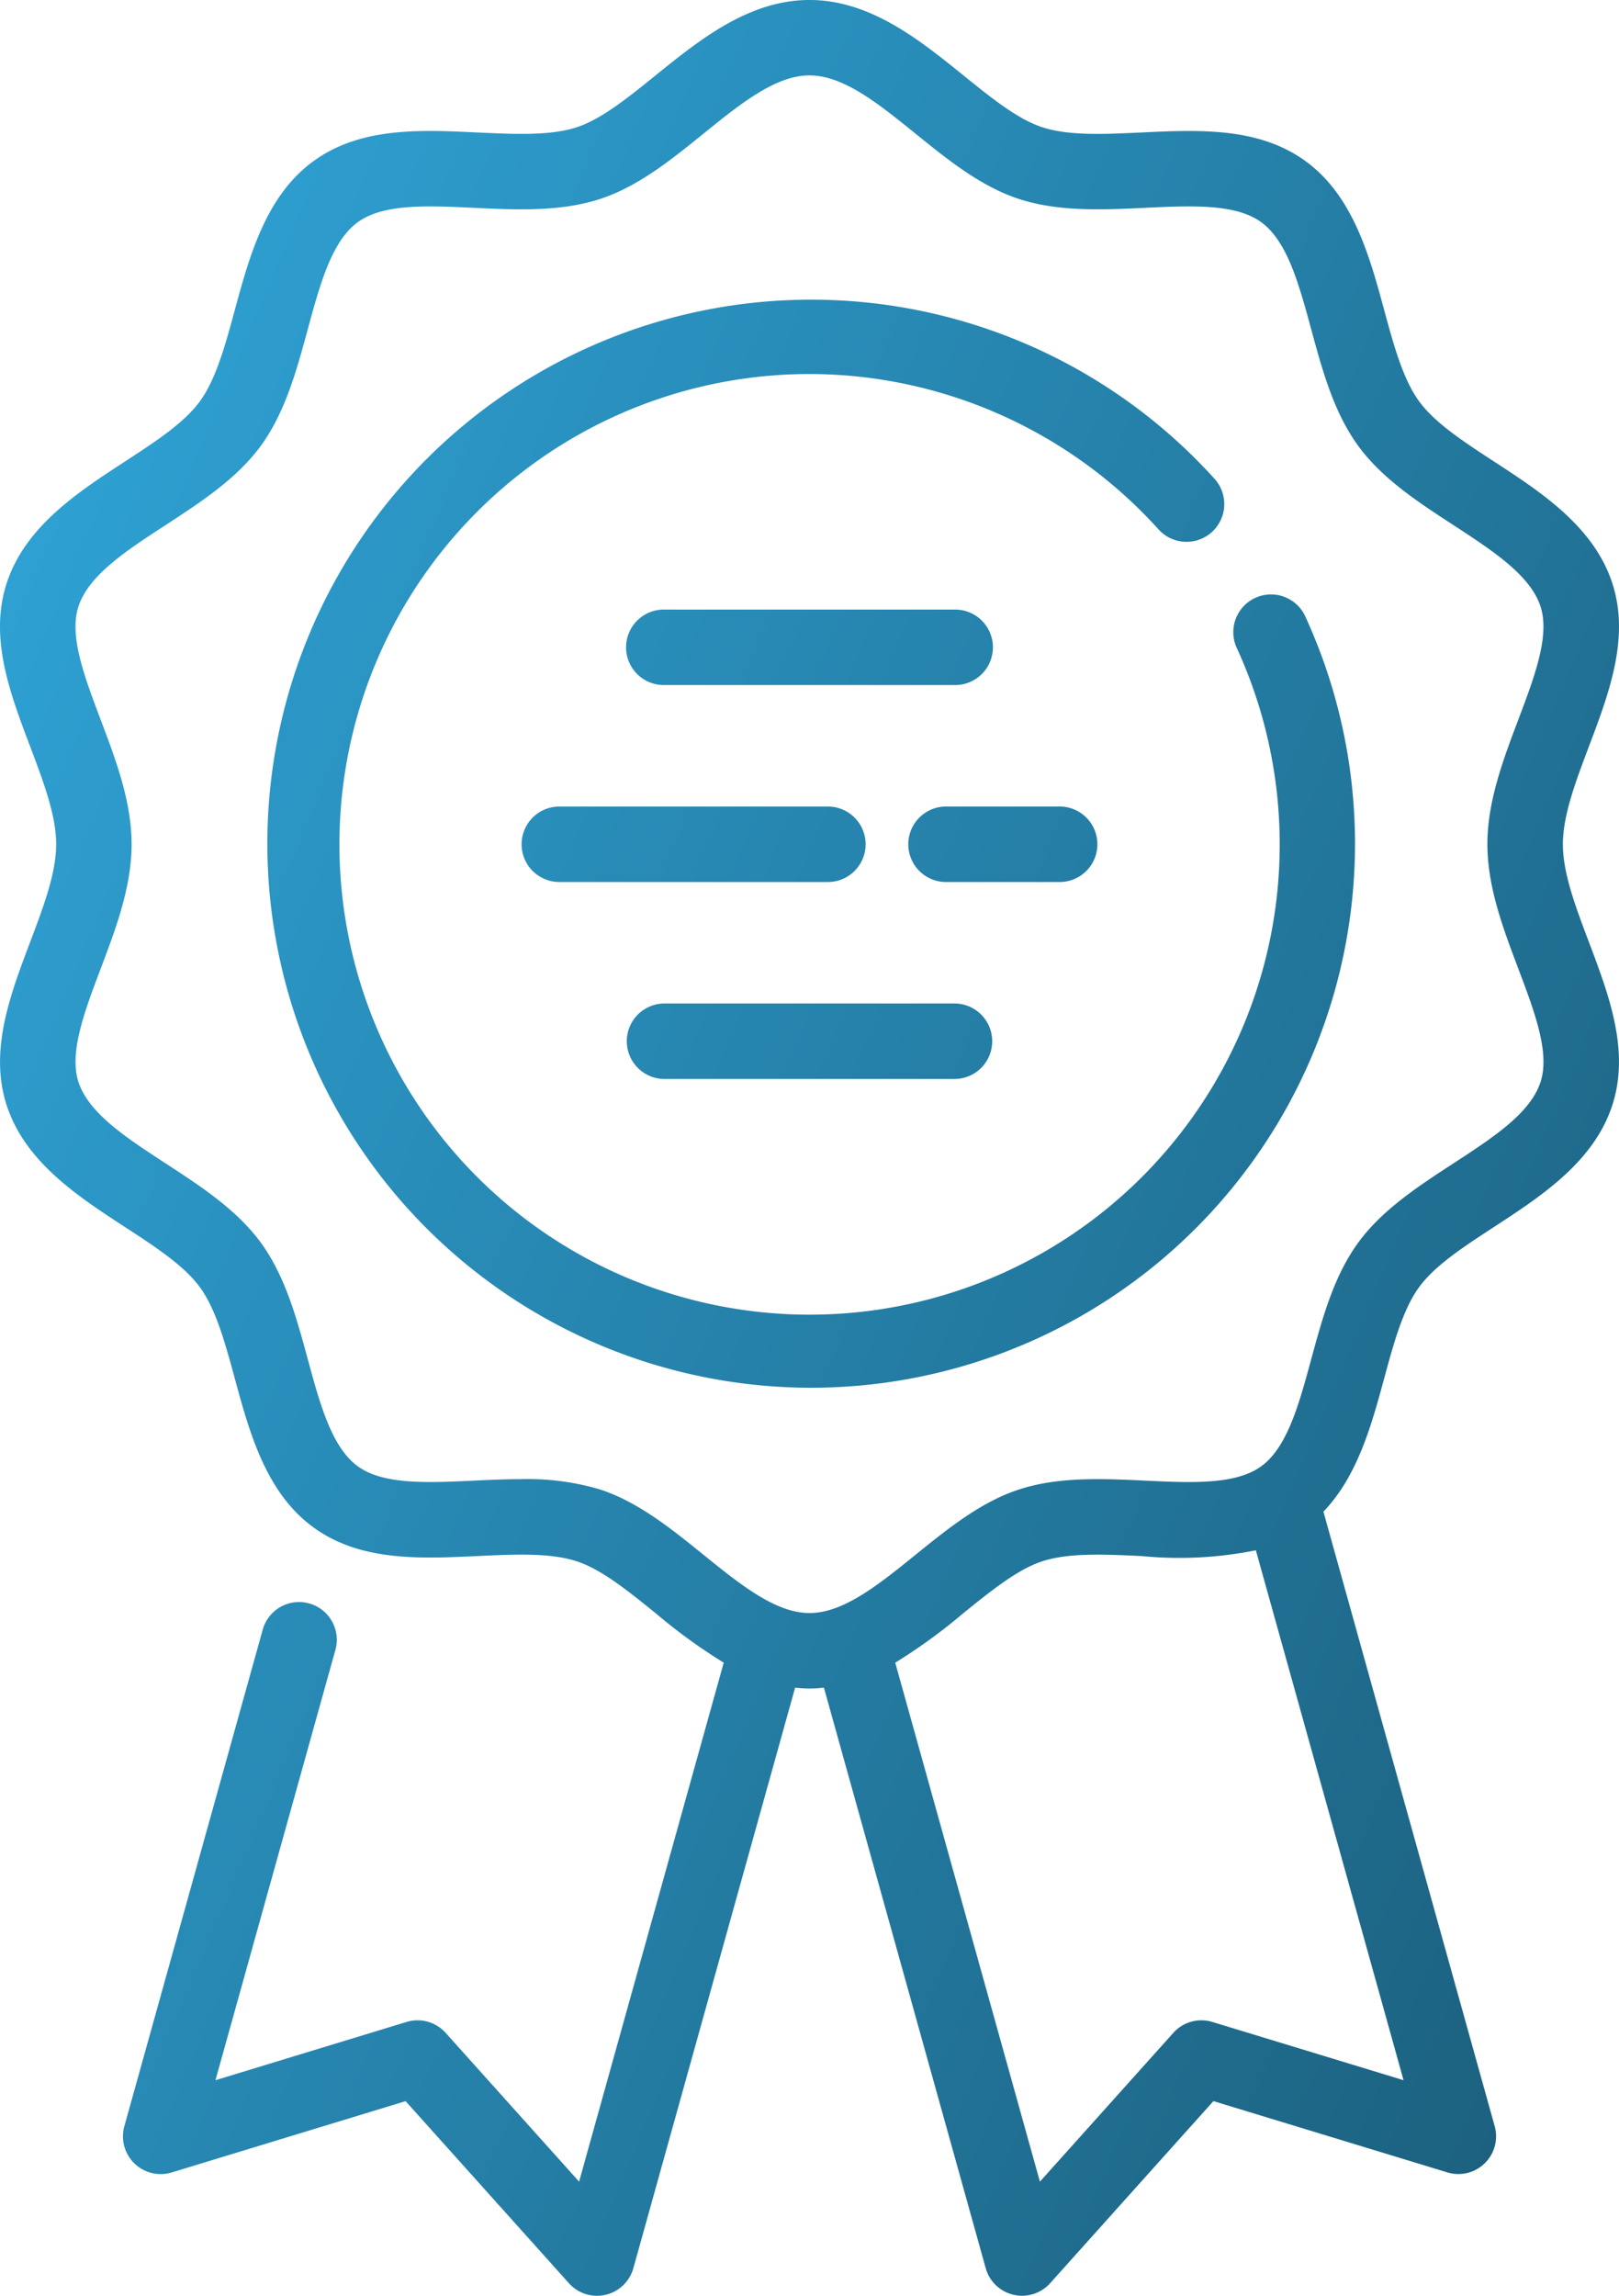
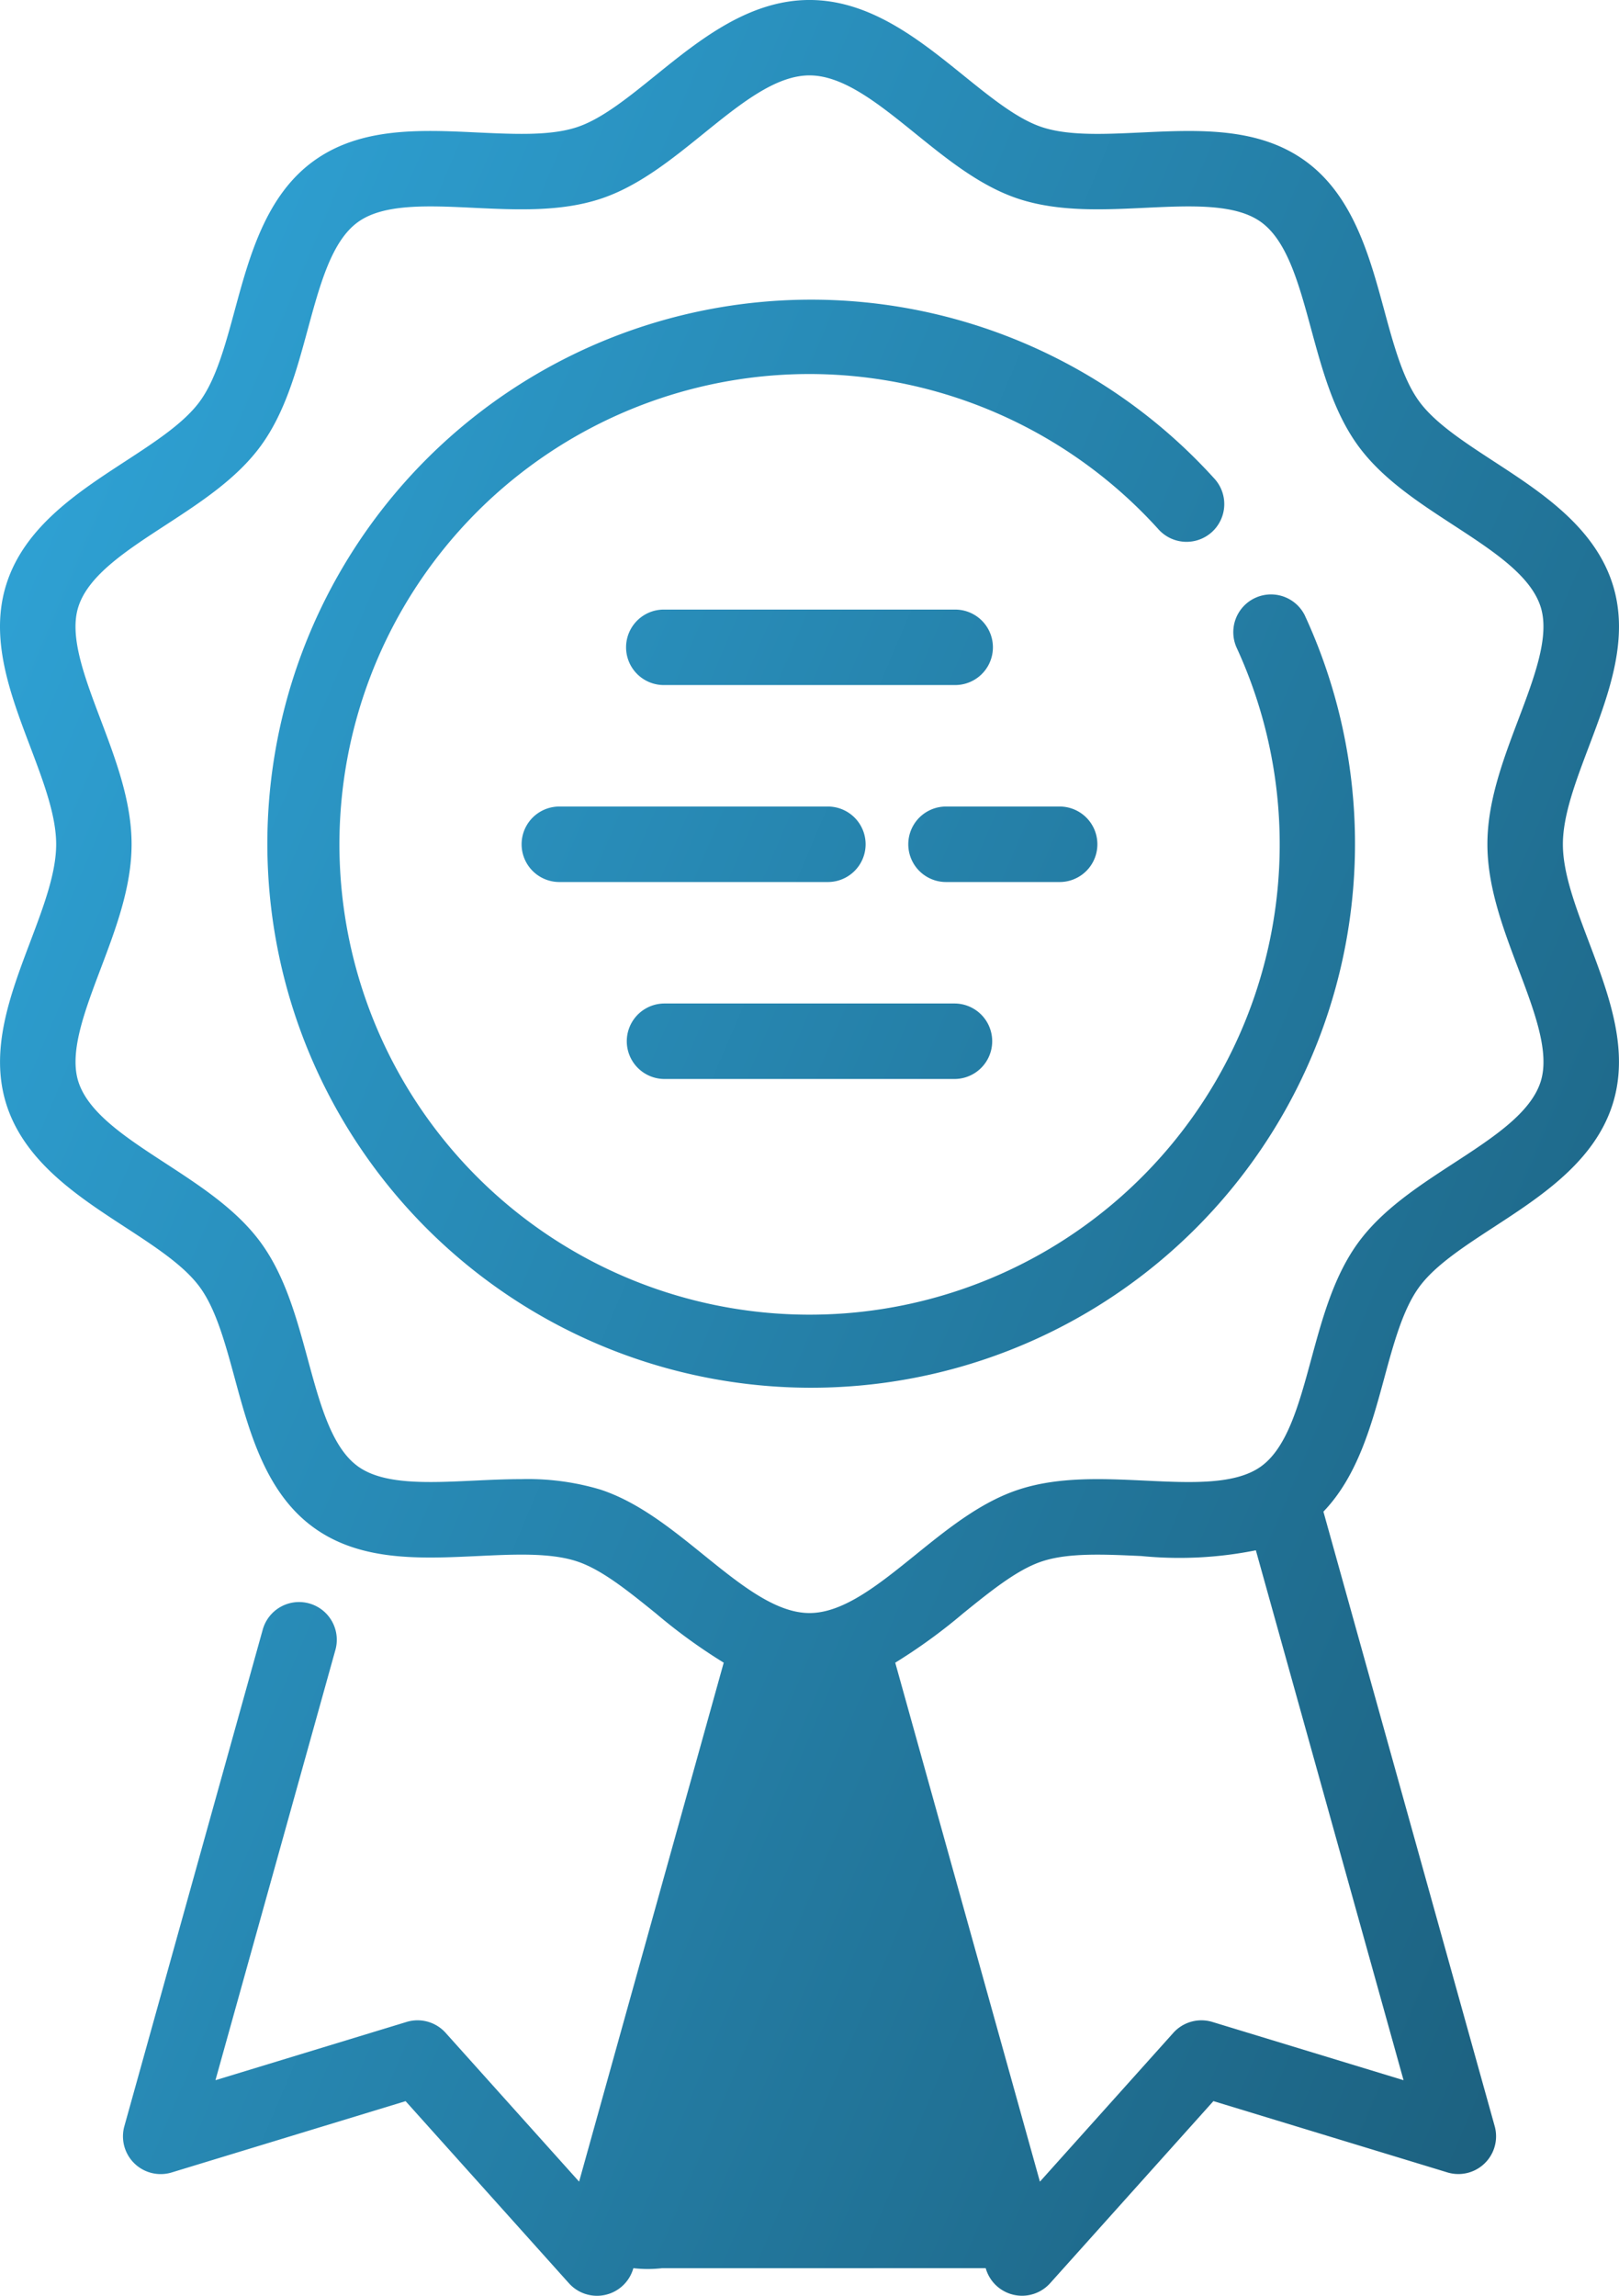
<svg xmlns="http://www.w3.org/2000/svg" width="117.109" height="166" viewBox="0 0 117.109 166">
  <defs>
    <linearGradient id="linear-gradient" x1="-0.116" y1="0.109" x2="1.079" y2="0.954" gradientUnits="objectBoundingBox">
      <stop offset="0" stop-color="#33b2ea" />
      <stop offset="1" stop-color="#1a5975" />
    </linearGradient>
  </defs>
-   <path id="Caminho_10575" data-name="Caminho 10575" d="M1535.127,1051.527a2.729,2.729,0,0,0-4.955,2.287,34.007,34.007,0,1,1-30.889-19.77,34.075,34.075,0,0,1,25.218,11.2,2.729,2.729,0,1,0,4.046-3.662,39.337,39.337,0,1,0,6.58,9.95Zm18.652,16.519c0-2.089.914-4.508,1.882-7.069,1.462-3.866,2.973-7.864,1.695-11.8-1.331-4.1-5.156-6.591-8.531-8.79-2.216-1.444-4.31-2.808-5.45-4.376-1.165-1.6-1.828-4.038-2.529-6.619-1.049-3.86-2.238-8.234-5.676-10.736-3.4-2.476-7.714-2.273-11.883-2.077-2.693.127-5.237.247-7.159-.377-1.789-.581-3.7-2.128-5.728-3.765-3.154-2.548-6.73-5.438-11.117-5.438s-7.963,2.89-11.117,5.439c-2.025,1.637-3.939,3.184-5.727,3.765-1.923.624-4.467.5-7.16.377-4.169-.2-8.48-.4-11.883,2.077-3.438,2.5-4.627,6.876-5.676,10.736-.7,2.581-1.364,5.019-2.529,6.619-1.14,1.568-3.234,2.932-5.451,4.376-3.374,2.2-7.2,4.69-8.53,8.789-1.278,3.935.234,7.933,1.7,11.8.968,2.561,1.882,4.98,1.882,7.069s-.914,4.507-1.882,7.068c-1.462,3.867-2.973,7.865-1.7,11.8,1.331,4.1,5.156,6.591,8.53,8.789,2.217,1.445,4.311,2.809,5.451,4.376,1.165,1.6,1.827,4.039,2.529,6.619,1.049,3.86,2.238,8.235,5.676,10.736,3.4,2.477,7.714,2.273,11.883,2.077,2.692-.128,5.236-.247,7.159.377,1.789.581,3.7,2.128,5.728,3.765a39.909,39.909,0,0,0,4.913,3.567l-10.461,37.525-9.655-10.759a2.728,2.728,0,0,0-2.826-.788l-13.823,4.212,8.667-31.079a2.729,2.729,0,1,0-5.257-1.466l-10,35.873a2.729,2.729,0,0,0,3.424,3.343l16.919-5.156,11.816,13.168a2.727,2.727,0,0,0,2.031.906,2.682,2.682,0,0,0,.621-.072,2.727,2.727,0,0,0,2.007-1.924l11.7-41.973a9.966,9.966,0,0,0,1.043.06,10.22,10.22,0,0,0,1.042-.06L1512.029,1171a2.729,2.729,0,0,0,4.66,1.089l11.811-13.167,16.923,5.155a2.728,2.728,0,0,0,3.423-3.342l-12.389-44.435c2.469-2.563,3.483-6.275,4.388-9.607.7-2.58,1.364-5.018,2.529-6.619,1.14-1.567,3.234-2.931,5.45-4.375,3.375-2.2,7.2-4.691,8.531-8.789,1.277-3.935-.234-7.933-1.695-11.8C1554.692,1072.554,1553.779,1070.135,1553.779,1068.046Zm-11.525,89.365-13.827-4.212a2.729,2.729,0,0,0-2.827.788l-9.65,10.759-10.465-37.525a40.017,40.017,0,0,0,4.915-3.569c2.025-1.636,3.938-3.183,5.728-3.764,1.923-.625,4.466-.5,7.159-.378a28.087,28.087,0,0,0,8.283-.415Zm9.911-72.182c-.735,2.265-3.447,4.032-6.319,5.9-2.533,1.65-5.152,3.356-6.884,5.736-1.756,2.413-2.583,5.456-3.383,8.4-.892,3.282-1.734,6.382-3.62,7.755-1.852,1.347-5.039,1.2-8.415,1.037-3.063-.143-6.231-.294-9.1.639-2.749.892-5.151,2.833-7.473,4.71-2.689,2.174-5.228,4.226-7.686,4.226s-5-2.053-7.687-4.226c-2.322-1.877-4.724-3.819-7.473-4.711a18.354,18.354,0,0,0-5.685-.745c-1.139,0-2.285.054-3.416.107-3.375.16-6.563.31-8.415-1.038-1.886-1.372-2.729-4.472-3.621-7.755-.8-2.943-1.627-5.987-3.382-8.4-1.732-2.38-4.351-4.086-6.884-5.737-2.872-1.87-5.584-3.638-6.319-5.9-.686-2.112.429-5.062,1.609-8.185,1.1-2.907,2.235-5.912,2.235-9s-1.136-6.092-2.235-9c-1.18-3.123-2.3-6.072-1.609-8.185.735-2.264,3.447-4.031,6.319-5.9,2.533-1.65,5.152-3.357,6.884-5.736,1.756-2.413,2.583-5.456,3.383-8.4.892-3.283,1.734-6.383,3.62-7.755,1.852-1.348,5.04-1.2,8.415-1.038,3.063.144,6.232.294,9.1-.638,2.75-.893,5.151-2.834,7.473-4.711,2.689-2.174,5.228-4.227,7.686-4.227s5,2.053,7.686,4.226c2.322,1.877,4.724,3.818,7.473,4.711,2.871.932,6.038.783,9.1.638,3.375-.159,6.563-.31,8.415,1.038,1.886,1.372,2.728,4.472,3.62,7.755.8,2.943,1.627,5.987,3.383,8.4,1.731,2.38,4.35,4.086,6.883,5.736,2.872,1.871,5.584,3.638,6.32,5.9.686,2.112-.429,5.061-1.61,8.184-1.1,2.907-2.234,5.913-2.234,9s1.136,6.091,2.235,9C1551.736,1080.167,1552.851,1083.116,1552.165,1085.229Zm-42.343-34.153h-21.078a2.728,2.728,0,0,0,0,5.457h21.078a2.728,2.728,0,0,0,0-5.457Zm0,28.483h-21.078a2.729,2.729,0,0,0,0,5.457h21.078a2.729,2.729,0,0,0,0-5.457Zm7.556-14.242h-8.22a2.729,2.729,0,0,0,0,5.458h8.22a2.729,2.729,0,0,0,0-5.458Zm-16.765,0h-19.425a2.729,2.729,0,0,0,0,5.458h19.425a2.729,2.729,0,0,0,0-5.458Z" transform="translate(-1440.729 -1007)" fill="url(#linear-gradient)" />
+   <path id="Caminho_10575" data-name="Caminho 10575" d="M1535.127,1051.527a2.729,2.729,0,0,0-4.955,2.287,34.007,34.007,0,1,1-30.889-19.77,34.075,34.075,0,0,1,25.218,11.2,2.729,2.729,0,1,0,4.046-3.662,39.337,39.337,0,1,0,6.58,9.95Zm18.652,16.519c0-2.089.914-4.508,1.882-7.069,1.462-3.866,2.973-7.864,1.695-11.8-1.331-4.1-5.156-6.591-8.531-8.79-2.216-1.444-4.31-2.808-5.45-4.376-1.165-1.6-1.828-4.038-2.529-6.619-1.049-3.86-2.238-8.234-5.676-10.736-3.4-2.476-7.714-2.273-11.883-2.077-2.693.127-5.237.247-7.159-.377-1.789-.581-3.7-2.128-5.728-3.765-3.154-2.548-6.73-5.438-11.117-5.438s-7.963,2.89-11.117,5.439c-2.025,1.637-3.939,3.184-5.727,3.765-1.923.624-4.467.5-7.16.377-4.169-.2-8.48-.4-11.883,2.077-3.438,2.5-4.627,6.876-5.676,10.736-.7,2.581-1.364,5.019-2.529,6.619-1.14,1.568-3.234,2.932-5.451,4.376-3.374,2.2-7.2,4.69-8.53,8.789-1.278,3.935.234,7.933,1.7,11.8.968,2.561,1.882,4.98,1.882,7.069s-.914,4.507-1.882,7.068c-1.462,3.867-2.973,7.865-1.7,11.8,1.331,4.1,5.156,6.591,8.53,8.789,2.217,1.445,4.311,2.809,5.451,4.376,1.165,1.6,1.827,4.039,2.529,6.619,1.049,3.86,2.238,8.235,5.676,10.736,3.4,2.477,7.714,2.273,11.883,2.077,2.692-.128,5.236-.247,7.159.377,1.789.581,3.7,2.128,5.728,3.765a39.909,39.909,0,0,0,4.913,3.567l-10.461,37.525-9.655-10.759a2.728,2.728,0,0,0-2.826-.788l-13.823,4.212,8.667-31.079a2.729,2.729,0,1,0-5.257-1.466l-10,35.873a2.729,2.729,0,0,0,3.424,3.343l16.919-5.156,11.816,13.168a2.727,2.727,0,0,0,2.031.906,2.682,2.682,0,0,0,.621-.072,2.727,2.727,0,0,0,2.007-1.924a9.966,9.966,0,0,0,1.043.06,10.22,10.22,0,0,0,1.042-.06L1512.029,1171a2.729,2.729,0,0,0,4.66,1.089l11.811-13.167,16.923,5.155a2.728,2.728,0,0,0,3.423-3.342l-12.389-44.435c2.469-2.563,3.483-6.275,4.388-9.607.7-2.58,1.364-5.018,2.529-6.619,1.14-1.567,3.234-2.931,5.45-4.375,3.375-2.2,7.2-4.691,8.531-8.789,1.277-3.935-.234-7.933-1.695-11.8C1554.692,1072.554,1553.779,1070.135,1553.779,1068.046Zm-11.525,89.365-13.827-4.212a2.729,2.729,0,0,0-2.827.788l-9.65,10.759-10.465-37.525a40.017,40.017,0,0,0,4.915-3.569c2.025-1.636,3.938-3.183,5.728-3.764,1.923-.625,4.466-.5,7.159-.378a28.087,28.087,0,0,0,8.283-.415Zm9.911-72.182c-.735,2.265-3.447,4.032-6.319,5.9-2.533,1.65-5.152,3.356-6.884,5.736-1.756,2.413-2.583,5.456-3.383,8.4-.892,3.282-1.734,6.382-3.62,7.755-1.852,1.347-5.039,1.2-8.415,1.037-3.063-.143-6.231-.294-9.1.639-2.749.892-5.151,2.833-7.473,4.71-2.689,2.174-5.228,4.226-7.686,4.226s-5-2.053-7.687-4.226c-2.322-1.877-4.724-3.819-7.473-4.711a18.354,18.354,0,0,0-5.685-.745c-1.139,0-2.285.054-3.416.107-3.375.16-6.563.31-8.415-1.038-1.886-1.372-2.729-4.472-3.621-7.755-.8-2.943-1.627-5.987-3.382-8.4-1.732-2.38-4.351-4.086-6.884-5.737-2.872-1.87-5.584-3.638-6.319-5.9-.686-2.112.429-5.062,1.609-8.185,1.1-2.907,2.235-5.912,2.235-9s-1.136-6.092-2.235-9c-1.18-3.123-2.3-6.072-1.609-8.185.735-2.264,3.447-4.031,6.319-5.9,2.533-1.65,5.152-3.357,6.884-5.736,1.756-2.413,2.583-5.456,3.383-8.4.892-3.283,1.734-6.383,3.62-7.755,1.852-1.348,5.04-1.2,8.415-1.038,3.063.144,6.232.294,9.1-.638,2.75-.893,5.151-2.834,7.473-4.711,2.689-2.174,5.228-4.227,7.686-4.227s5,2.053,7.686,4.226c2.322,1.877,4.724,3.818,7.473,4.711,2.871.932,6.038.783,9.1.638,3.375-.159,6.563-.31,8.415,1.038,1.886,1.372,2.728,4.472,3.62,7.755.8,2.943,1.627,5.987,3.383,8.4,1.731,2.38,4.35,4.086,6.883,5.736,2.872,1.871,5.584,3.638,6.32,5.9.686,2.112-.429,5.061-1.61,8.184-1.1,2.907-2.234,5.913-2.234,9s1.136,6.091,2.235,9C1551.736,1080.167,1552.851,1083.116,1552.165,1085.229Zm-42.343-34.153h-21.078a2.728,2.728,0,0,0,0,5.457h21.078a2.728,2.728,0,0,0,0-5.457Zm0,28.483h-21.078a2.729,2.729,0,0,0,0,5.457h21.078a2.729,2.729,0,0,0,0-5.457Zm7.556-14.242h-8.22a2.729,2.729,0,0,0,0,5.458h8.22a2.729,2.729,0,0,0,0-5.458Zm-16.765,0h-19.425a2.729,2.729,0,0,0,0,5.458h19.425a2.729,2.729,0,0,0,0-5.458Z" transform="translate(-1440.729 -1007)" fill="url(#linear-gradient)" />
</svg>